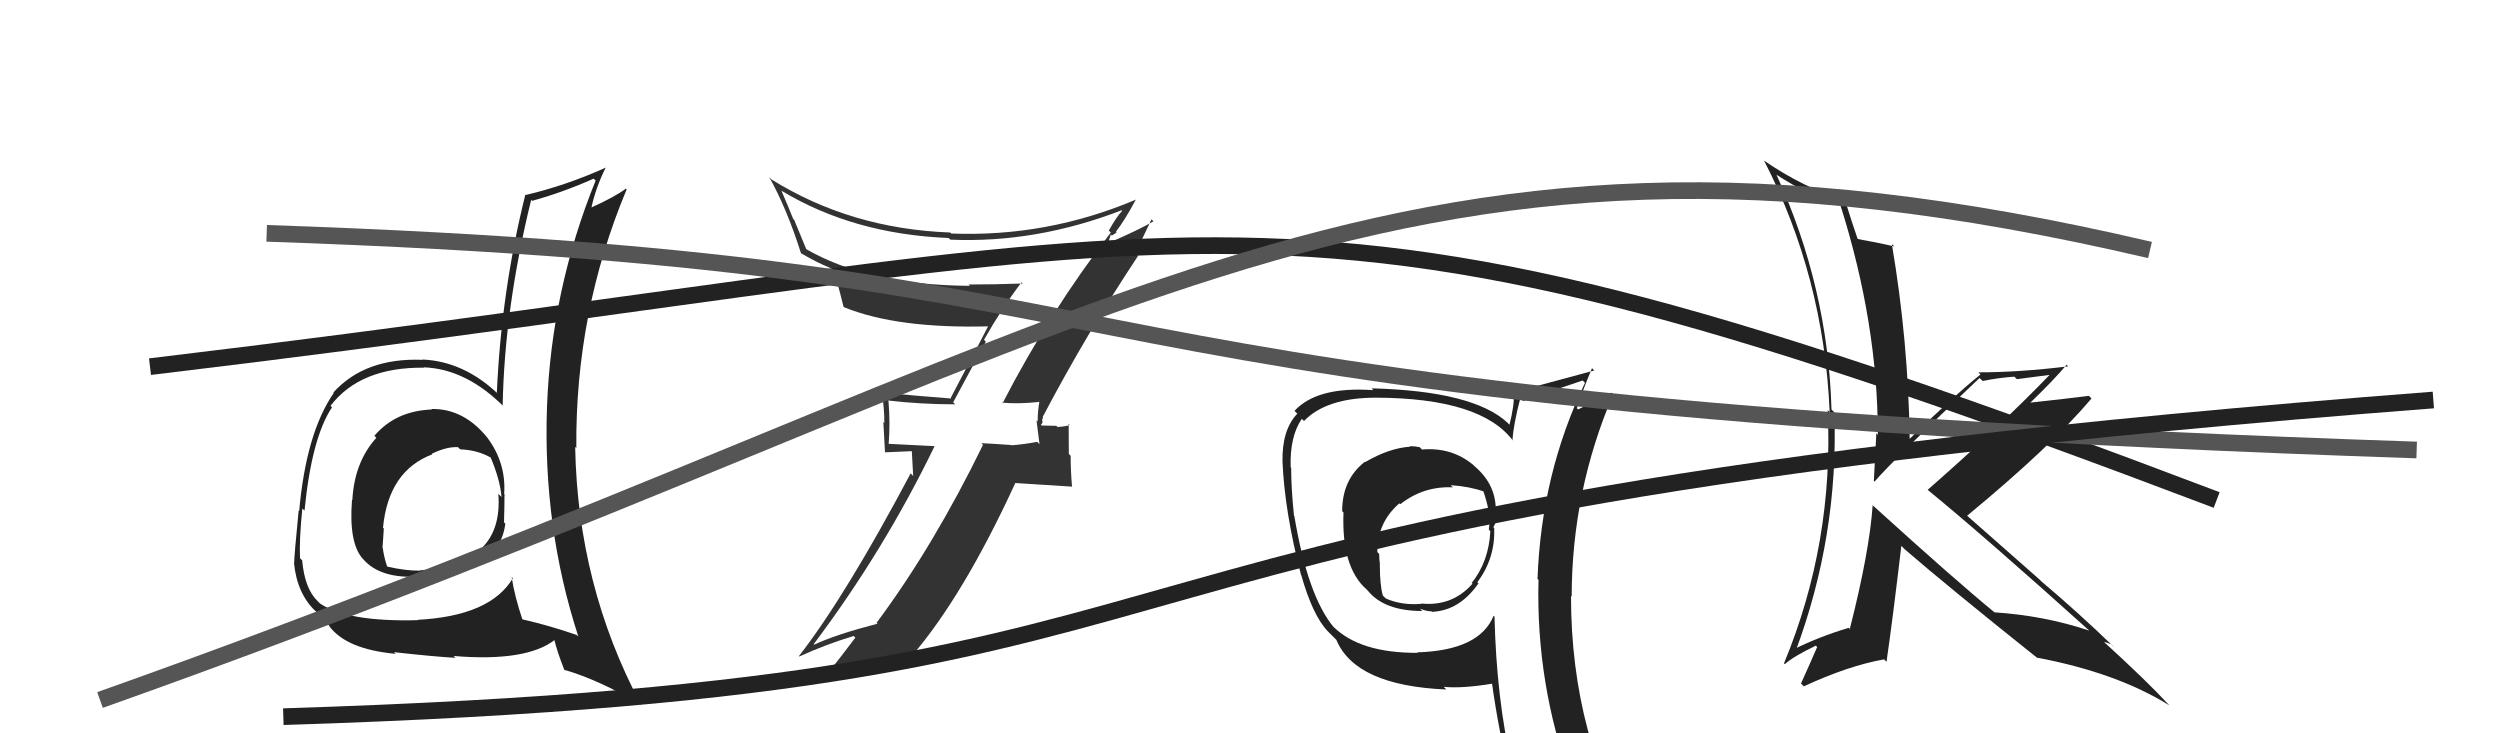
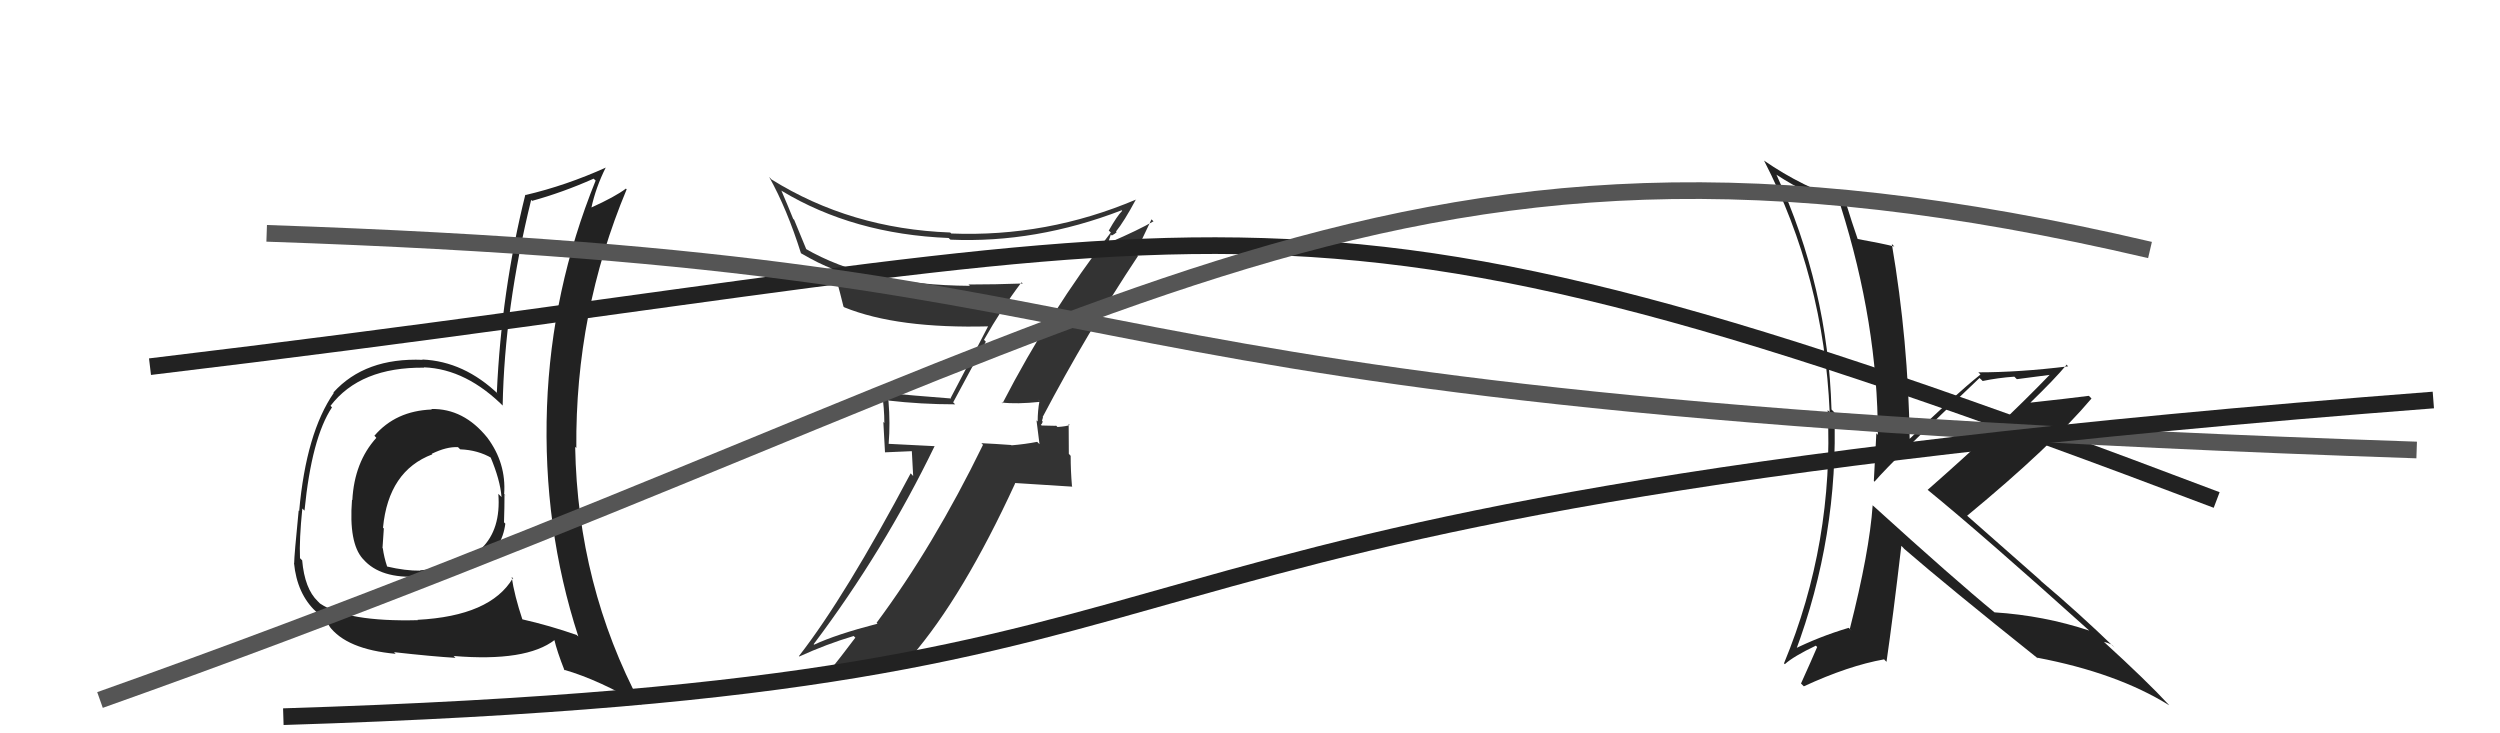
<svg xmlns="http://www.w3.org/2000/svg" width="150" height="44" viewBox="0,0,150,44">
  <path fill="#222" d="M112.39 30.35L112.34 30.29L112.36 30.31Q112.17 33.09 110.99 37.73L111.10 37.85L110.92 37.67Q109.14 38.20 107.54 39.00L107.59 39.05L107.70 39.17Q110.33 32.16 110.06 24.74L109.89 24.57L109.89 24.57Q109.68 17.24 106.60 10.51L106.58 10.48L106.55 10.46Q108.53 11.75 110.40 12.32L110.36 12.29L110.44 12.36Q112.67 19.43 112.67 26.09L112.53 25.95L112.58 26.01Q112.51 27.37 112.43 28.86L112.53 28.96L112.47 28.90Q113.56 27.63 118.77 22.68L118.86 22.76L118.96 22.86Q119.87 22.67 120.86 22.60L121.01 22.75L123.00 22.49L122.99 22.48Q119.96 25.62 115.66 29.39L115.60 29.32L115.67 29.40Q118.99 32.11 125.46 37.93L125.50 37.97L125.37 37.84Q122.63 36.93 119.66 36.74L119.68 36.76L119.68 36.75Q117.30 34.80 112.43 30.38ZM122.33 39.56L122.22 39.45L122.23 39.46Q127.02 40.37 130.14 42.31L130.14 42.30L130.13 42.29Q128.83 40.88 126.20 38.48L126.33 38.61L126.23 38.51Q126.43 38.55 126.69 38.67L126.77 38.74L126.87 38.85Q124.73 36.78 122.48 34.88L122.36 34.76L118.00 30.92L118.02 30.95Q123.05 26.80 125.49 23.91L125.47 23.89L125.33 23.75Q124.18 23.90 121.71 24.17L121.63 24.09L121.76 24.22Q123.31 22.72 124.00 21.88L123.90 21.79L124.09 21.98Q121.17 22.34 118.70 22.34L118.68 22.32L118.83 22.47Q117.32 23.67 114.58 26.33L114.59 26.34L114.58 26.33Q114.50 20.46 113.51 14.64L113.52 14.65L113.66 14.79Q112.95 14.61 111.46 14.34L111.35 14.23L111.46 14.34Q111.15 13.46 110.69 11.97L110.70 11.98L110.85 12.13Q108.10 11.20 105.85 9.64L105.90 9.69L105.84 9.63Q109.43 16.61 109.78 24.72L109.65 24.60L109.66 24.61Q110.04 32.56 107.04 39.80L106.98 39.74L107.09 39.85Q107.61 39.38 108.95 38.74L108.95 38.74L109.03 38.82Q108.71 39.57 108.06 41.01L108.23 41.18L108.23 41.18Q110.91 39.94 113.05 39.56L113.07 39.59L113.19 39.71Q113.58 37.02 114.08 32.75L114.21 32.88L114.24 32.92Q116.85 35.18 122.29 39.52Z" />
  <path fill="#333" d="M60.07 24.12L60.17 24.23L60.10 24.15Q61.00 24.26 62.41 24.11L62.26 23.96L62.37 24.06Q62.26 24.64 62.26 25.29L62.19 25.22L62.37 26.65L62.23 26.51Q61.52 26.65 60.69 26.72L60.70 26.73L60.67 26.70Q59.71 26.63 58.88 26.59L58.86 26.57L58.98 26.69Q56.02 32.76 52.60 37.36L52.57 37.33L52.65 37.42Q50.15 38.07 48.85 38.68L48.93 38.76L48.82 38.65Q53.04 33.04 56.08 26.76L56.09 26.77L53.32 26.63L53.32 26.62Q53.42 25.40 53.31 24.07L53.25 24.00L53.28 24.03Q55.25 24.26 57.31 24.26L57.19 24.14L59.15 20.50L59.04 20.39Q60.08 18.54 61.29 16.94L61.39 17.03L61.37 17.01Q59.71 17.07 58.11 17.07L58.19 17.14L58.19 17.15Q52.06 17.11 48.29 14.90L48.40 15.01L47.65 13.19L47.59 13.13Q47.26 12.31 46.88 11.43L46.96 11.51L46.90 11.45Q51.21 14.05 56.92 14.28L56.99 14.35L57.03 14.38Q62.15 14.60 67.29 12.62L67.17 12.50L67.33 12.65Q67.02 12.96 66.53 13.83L66.49 13.80L66.65 13.95Q63.00 18.68 60.15 24.20ZM68.18 15.25L68.12 15.20L69.09 13.16L69.21 13.28Q68.29 13.81 66.62 14.53L66.53 14.44L66.65 14.07L66.71 14.13Q66.89 14.04 67.00 13.93L66.99 13.92L66.96 13.89Q67.44 13.30 68.16 11.96L68.00 11.80L68.17 11.97Q62.82 14.24 57.07 14.01L57.07 14.00L57.01 13.95Q51.04 13.73 46.28 10.76L46.23 10.70L46.15 10.62Q47.22 12.53 48.06 15.20L48.05 15.19L48.05 15.19Q49.15 15.83 49.95 16.13L50.06 16.25L49.98 16.17Q50.15 16.53 50.61 18.40L50.56 18.34L50.66 18.44Q53.84 19.73 59.36 19.58L59.32 19.53L59.31 19.53Q59.02 20.11 57.04 23.88L57.05 23.89L57.07 23.91Q54.85 23.74 52.87 23.55L52.96 23.64L52.92 23.60Q53.06 24.50 53.06 25.38L53.00 25.31L53.10 27.14L54.71 27.07L54.79 28.56L54.64 28.40Q50.72 35.79 47.94 39.36L47.92 39.35L47.96 39.39Q49.58 38.65 51.22 38.16L51.33 38.27L51.32 38.26Q50.64 39.18 49.27 40.89L49.17 40.79L49.21 40.83Q52.34 39.69 54.77 39.46L54.80 39.49L54.69 39.38Q57.79 35.78 60.91 29.00L60.89 28.98L64.35 29.20L64.32 29.18Q64.24 28.26 64.24 27.35L64.13 27.23L64.12 25.43L64.18 25.50Q64.00 25.58 63.45 25.62L63.32 25.49L63.37 25.55Q62.77 25.53 62.50 25.53L62.49 25.52L62.45 25.48Q62.53 25.44 62.56 25.29L62.52 25.24L62.58 25.04L62.56 25.02Q65.20 20.00 68.28 15.36Z" />
-   <path fill="#222" d="M85.32 26.97L85.21 26.86L85.18 26.83Q84.89 26.77 84.59 26.77L84.57 26.76L84.62 26.80Q83.36 26.88 81.92 27.72L81.96 27.76L81.90 27.70Q80.53 28.76 80.53 30.67L80.51 30.65L80.61 30.75Q80.48 34.04 82.00 35.37L82.15 35.53L82.06 35.43Q83.05 36.66 85.34 36.66L85.24 36.56L85.20 36.52Q85.59 36.68 85.89 36.68L85.84 36.63L85.92 36.71Q87.57 36.64 88.71 35.00L88.82 35.11L88.64 34.94Q89.73 33.47 89.65 31.69L89.74 31.78L89.60 31.63Q89.81 31.30 89.81 30.89L89.82 30.90L89.74 30.82Q89.84 29.13 88.47 27.97L88.41 27.91L88.40 27.90Q87.11 26.82 85.32 26.97ZM89.63 36.95L89.76 37.09L89.62 36.94Q88.77 39.03 85.04 39.14L85.03 39.13L85.07 39.17Q81.59 39.19 79.99 37.59L79.88 37.48L80.02 37.63Q78.46 35.75 77.66 30.96L77.80 31.10L77.64 30.94Q77.47 29.32 77.47 28.06L77.42 28.01L77.44 28.04Q77.38 26.19 78.11 25.13L78.05 25.07L78.24 25.26Q79.59 23.86 82.56 23.86L82.43 23.74L82.55 23.86Q88.89 23.88 90.80 26.47L90.73 26.40L90.75 26.42Q90.80 25.49 91.22 23.89L91.38 24.05L91.39 24.06Q92.53 23.63 94.96 22.83L95.10 22.97L95.10 22.97Q92.48 28.42 92.25 34.74L92.36 34.84L92.31 34.80Q92.15 41.04 94.28 46.86L94.15 46.72L94.18 46.76Q92.63 46.31 90.84 46.04L90.81 46.01L90.71 45.91Q89.79 41.95 89.67 37.00ZM90.47 46.25L90.56 46.34L90.48 46.25Q91.26 46.46 92.67 46.77L92.68 46.78L92.65 46.75Q92.86 47.45 93.43 48.86L93.49 48.92L93.43 48.86Q96.05 49.62 98.34 50.91L98.29 50.87L98.30 50.88Q94.26 44.29 94.26 35.76L94.28 35.78L94.30 35.80Q94.31 29.46 96.79 23.67L96.67 23.55L96.68 23.56Q96.05 23.92 94.68 24.57L94.63 24.51L94.61 24.49Q94.87 23.65 95.52 22.09L95.70 22.28L95.65 22.23Q94.00 22.67 90.80 23.54L90.93 23.67L90.83 23.58Q90.87 24.30 90.57 25.48L90.51 25.43L90.47 25.38Q88.43 23.46 82.30 23.30L82.28 23.28L82.40 23.41Q79.04 23.17 77.67 24.65L77.69 24.67L77.84 24.82Q76.91 25.79 76.95 27.70L76.94 27.69L76.95 27.70Q77.08 30.72 78.06 34.49L78.23 34.66L78.07 34.49Q78.76 36.93 79.67 37.88L79.62 37.83L80.03 38.24L80.18 38.39Q81.33 41.14 86.78 41.37L86.70 41.29L86.62 41.21Q87.72 41.32 89.54 41.02L89.60 41.07L89.52 41.00Q89.95 44.05 90.56 46.34ZM87.16 29.23L87.00 29.07L87.04 29.11Q88.19 29.19 89.02 29.49L89.05 29.52L89.00 29.47Q89.19 30.01 89.31 30.61L89.35 30.66L89.36 30.67Q89.41 31.17 89.33 31.78L89.30 31.75L89.42 31.87Q89.33 33.69 88.30 34.98L88.23 34.90L88.35 35.02Q87.14 36.40 85.27 36.21L85.33 36.27L85.29 36.23Q84.10 36.33 83.15 35.91L83.02 35.78L82.97 35.73Q82.79 35.10 82.79 33.89L82.70 33.80L82.80 33.89Q82.75 33.54 82.75 33.23L82.66 33.15L82.64 33.12Q82.63 31.36 83.96 30.20L83.99 30.23L84.02 30.25Q85.41 29.16 87.17 29.24Z" />
  <path d="M9 22 C76 14,75 8,133 30" stroke="#222" fill="none" />
  <path fill="#222" d="M26.03 24.69L25.89 24.55L25.91 24.57Q23.74 24.65 22.46 26.15L22.49 26.17L22.58 26.27Q21.26 27.73 21.14 30.01L21.19 30.05L21.12 29.99Q20.92 32.57 21.76 33.52L21.89 33.65L21.80 33.56Q22.83 34.74 25.15 34.59L25.28 34.71L25.20 34.64Q29.94 34.43 30.32 31.42L30.25 31.35L30.24 31.34Q30.27 30.45 30.27 29.65L30.40 29.79L30.25 29.64Q30.38 27.79 29.24 26.26L29.24 26.27L29.24 26.26Q27.82 24.50 25.88 24.54ZM30.85 34.77L30.71 34.62L30.77 34.69Q29.43 36.96 25.05 37.19L25.02 37.16L25.07 37.21Q20.84 37.32 19.20 36.21L19.13 36.14L19.07 36.08Q18.28 35.33 18.13 33.62L18.05 33.54L18.00 33.49Q17.95 32.37 18.14 30.51L18.17 30.54L18.27 30.64Q18.70 26.27 19.92 24.44L20.01 24.53L19.83 24.35Q21.61 22.02 25.45 22.06L25.43 22.04L25.44 22.04Q28.00 22.14 30.29 24.46L30.24 24.41L30.16 24.33Q30.27 18.50 31.87 11.99L31.99 12.12L31.93 12.05Q33.75 11.55 35.62 10.72L35.71 10.81L35.74 10.83Q33.08 17.39 32.82 24.40L32.68 24.26L32.82 24.40Q32.56 31.61 34.70 38.19L34.62 38.12L34.60 38.10Q33.01 37.54 31.30 37.15L31.26 37.11L31.36 37.22Q30.86 35.72 30.70 34.62ZM33.88 40.24L33.83 40.18L33.83 40.18Q35.97 40.80 38.52 42.32L38.39 42.20L38.44 42.24Q34.66 35.11 34.51 26.81L34.58 26.88L34.58 26.88Q34.51 18.75 37.60 11.36L37.55 11.31L37.55 11.32Q36.90 11.81 35.46 12.46L35.39 12.39L35.48 12.48Q35.74 11.26 36.35 10.04L36.40 10.09L36.36 10.05Q33.97 11.13 31.54 11.70L31.52 11.68L31.52 11.68Q30.08 17.47 29.81 23.56L29.85 23.60L29.92 23.67Q27.85 21.68 25.34 21.57L25.46 21.69L25.37 21.59Q21.91 21.45 20.01 23.54L19.98 23.52L20.03 23.57Q18.37 25.97 17.95 30.66L17.87 30.58L17.92 30.63Q17.65 33.36 17.65 33.78L17.65 33.79L17.64 33.78Q17.82 35.63 18.96 36.70L18.83 36.57L18.78 36.52Q19.11 36.85 19.30 36.93L19.22 36.84L19.81 37.62L19.74 37.55Q20.77 38.96 23.74 39.23L23.73 39.22L23.64 39.13Q25.96 39.39 27.33 39.47L27.20 39.34L27.23 39.36Q31.58 39.72 33.29 38.39L33.11 38.21L33.25 38.35Q33.42 39.08 33.87 40.22ZM27.63 26.98L27.53 26.88L27.61 26.96Q28.68 27.00 29.51 27.49L29.51 27.48L29.42 27.40Q30.01 28.79 30.09 29.81L30.10 29.83L29.90 29.63Q30.23 33.88 25.20 34.22L25.31 34.33L25.23 34.24Q24.32 34.25 23.22 33.99L23.27 34.04L23.23 34.00Q23.04 33.43 22.97 32.90L22.95 32.88L22.95 32.88Q22.99 32.32 23.03 31.71L22.90 31.58L22.98 31.66Q23.31 28.25 25.94 27.26L25.90 27.22L25.90 27.23Q26.80 26.79 27.48 26.83Z" />
  <path d="M16 14 C75 16,56 24,145 27" stroke="#555" fill="none" />
  <path d="M17 43 C81 41,55 31,146 24" stroke="#222" fill="none" />
  <path d="M6 42 C68 20,82 4,129 15" stroke="#555" fill="none" />
</svg>